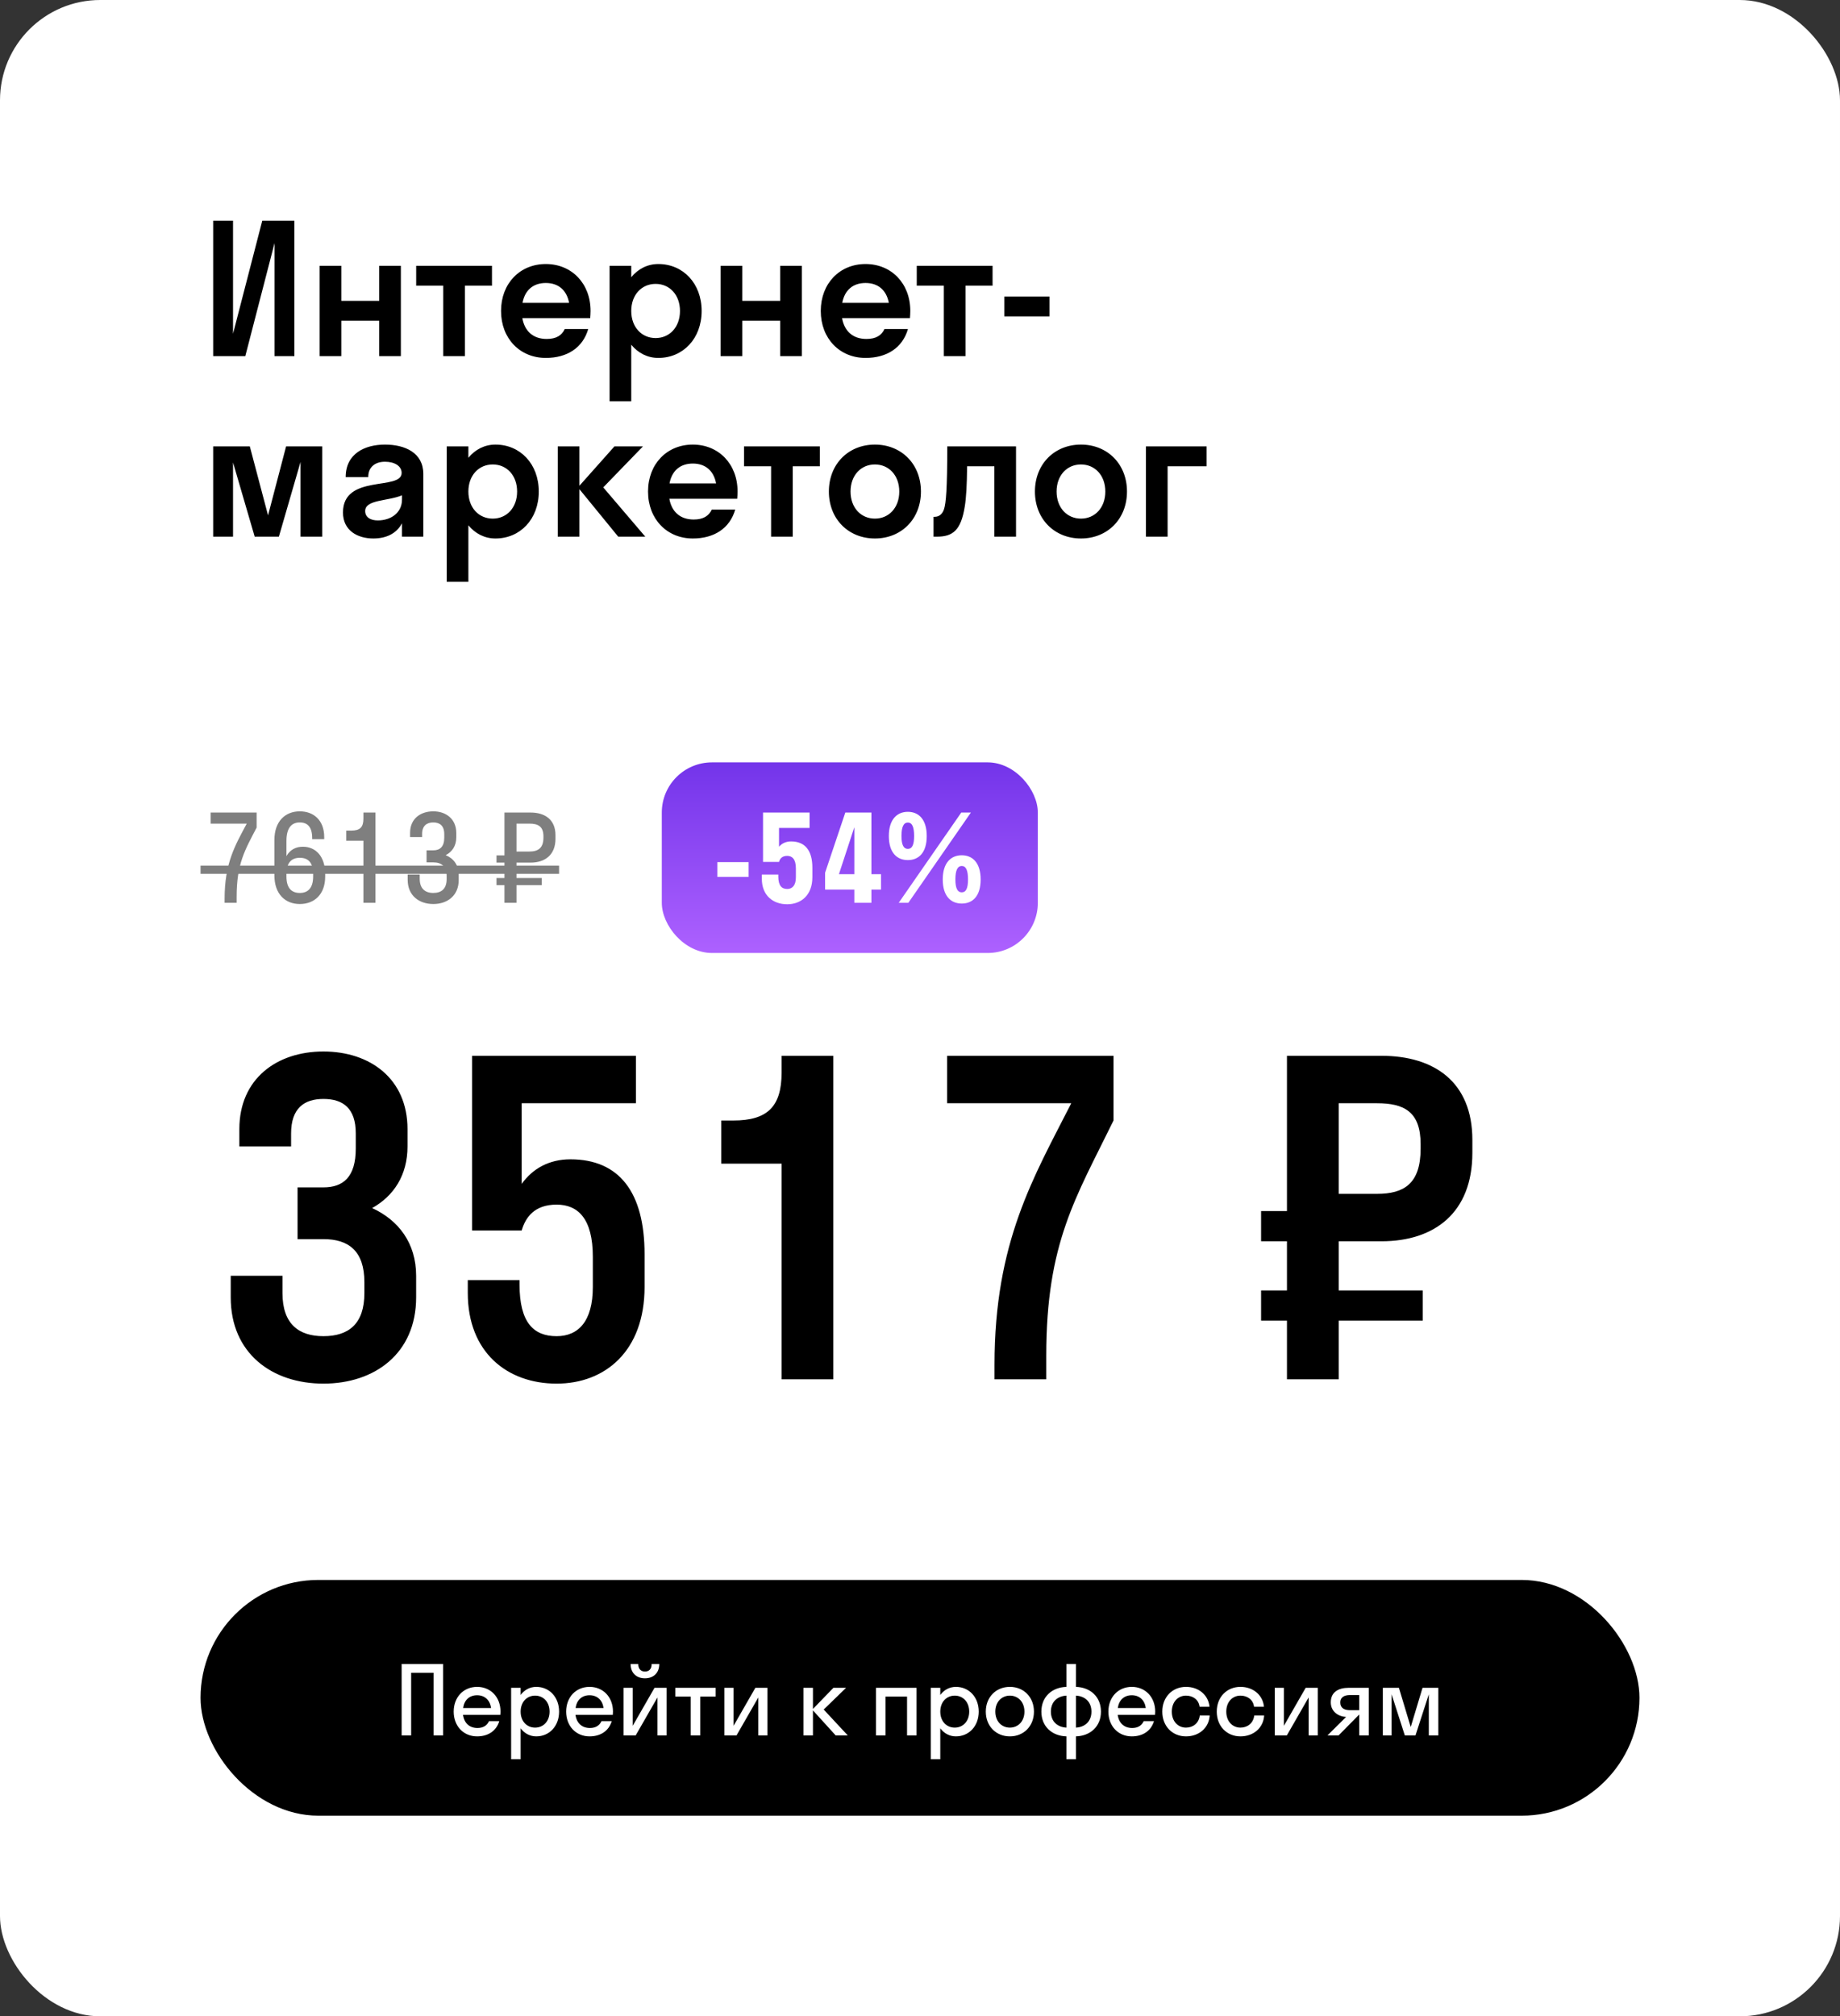
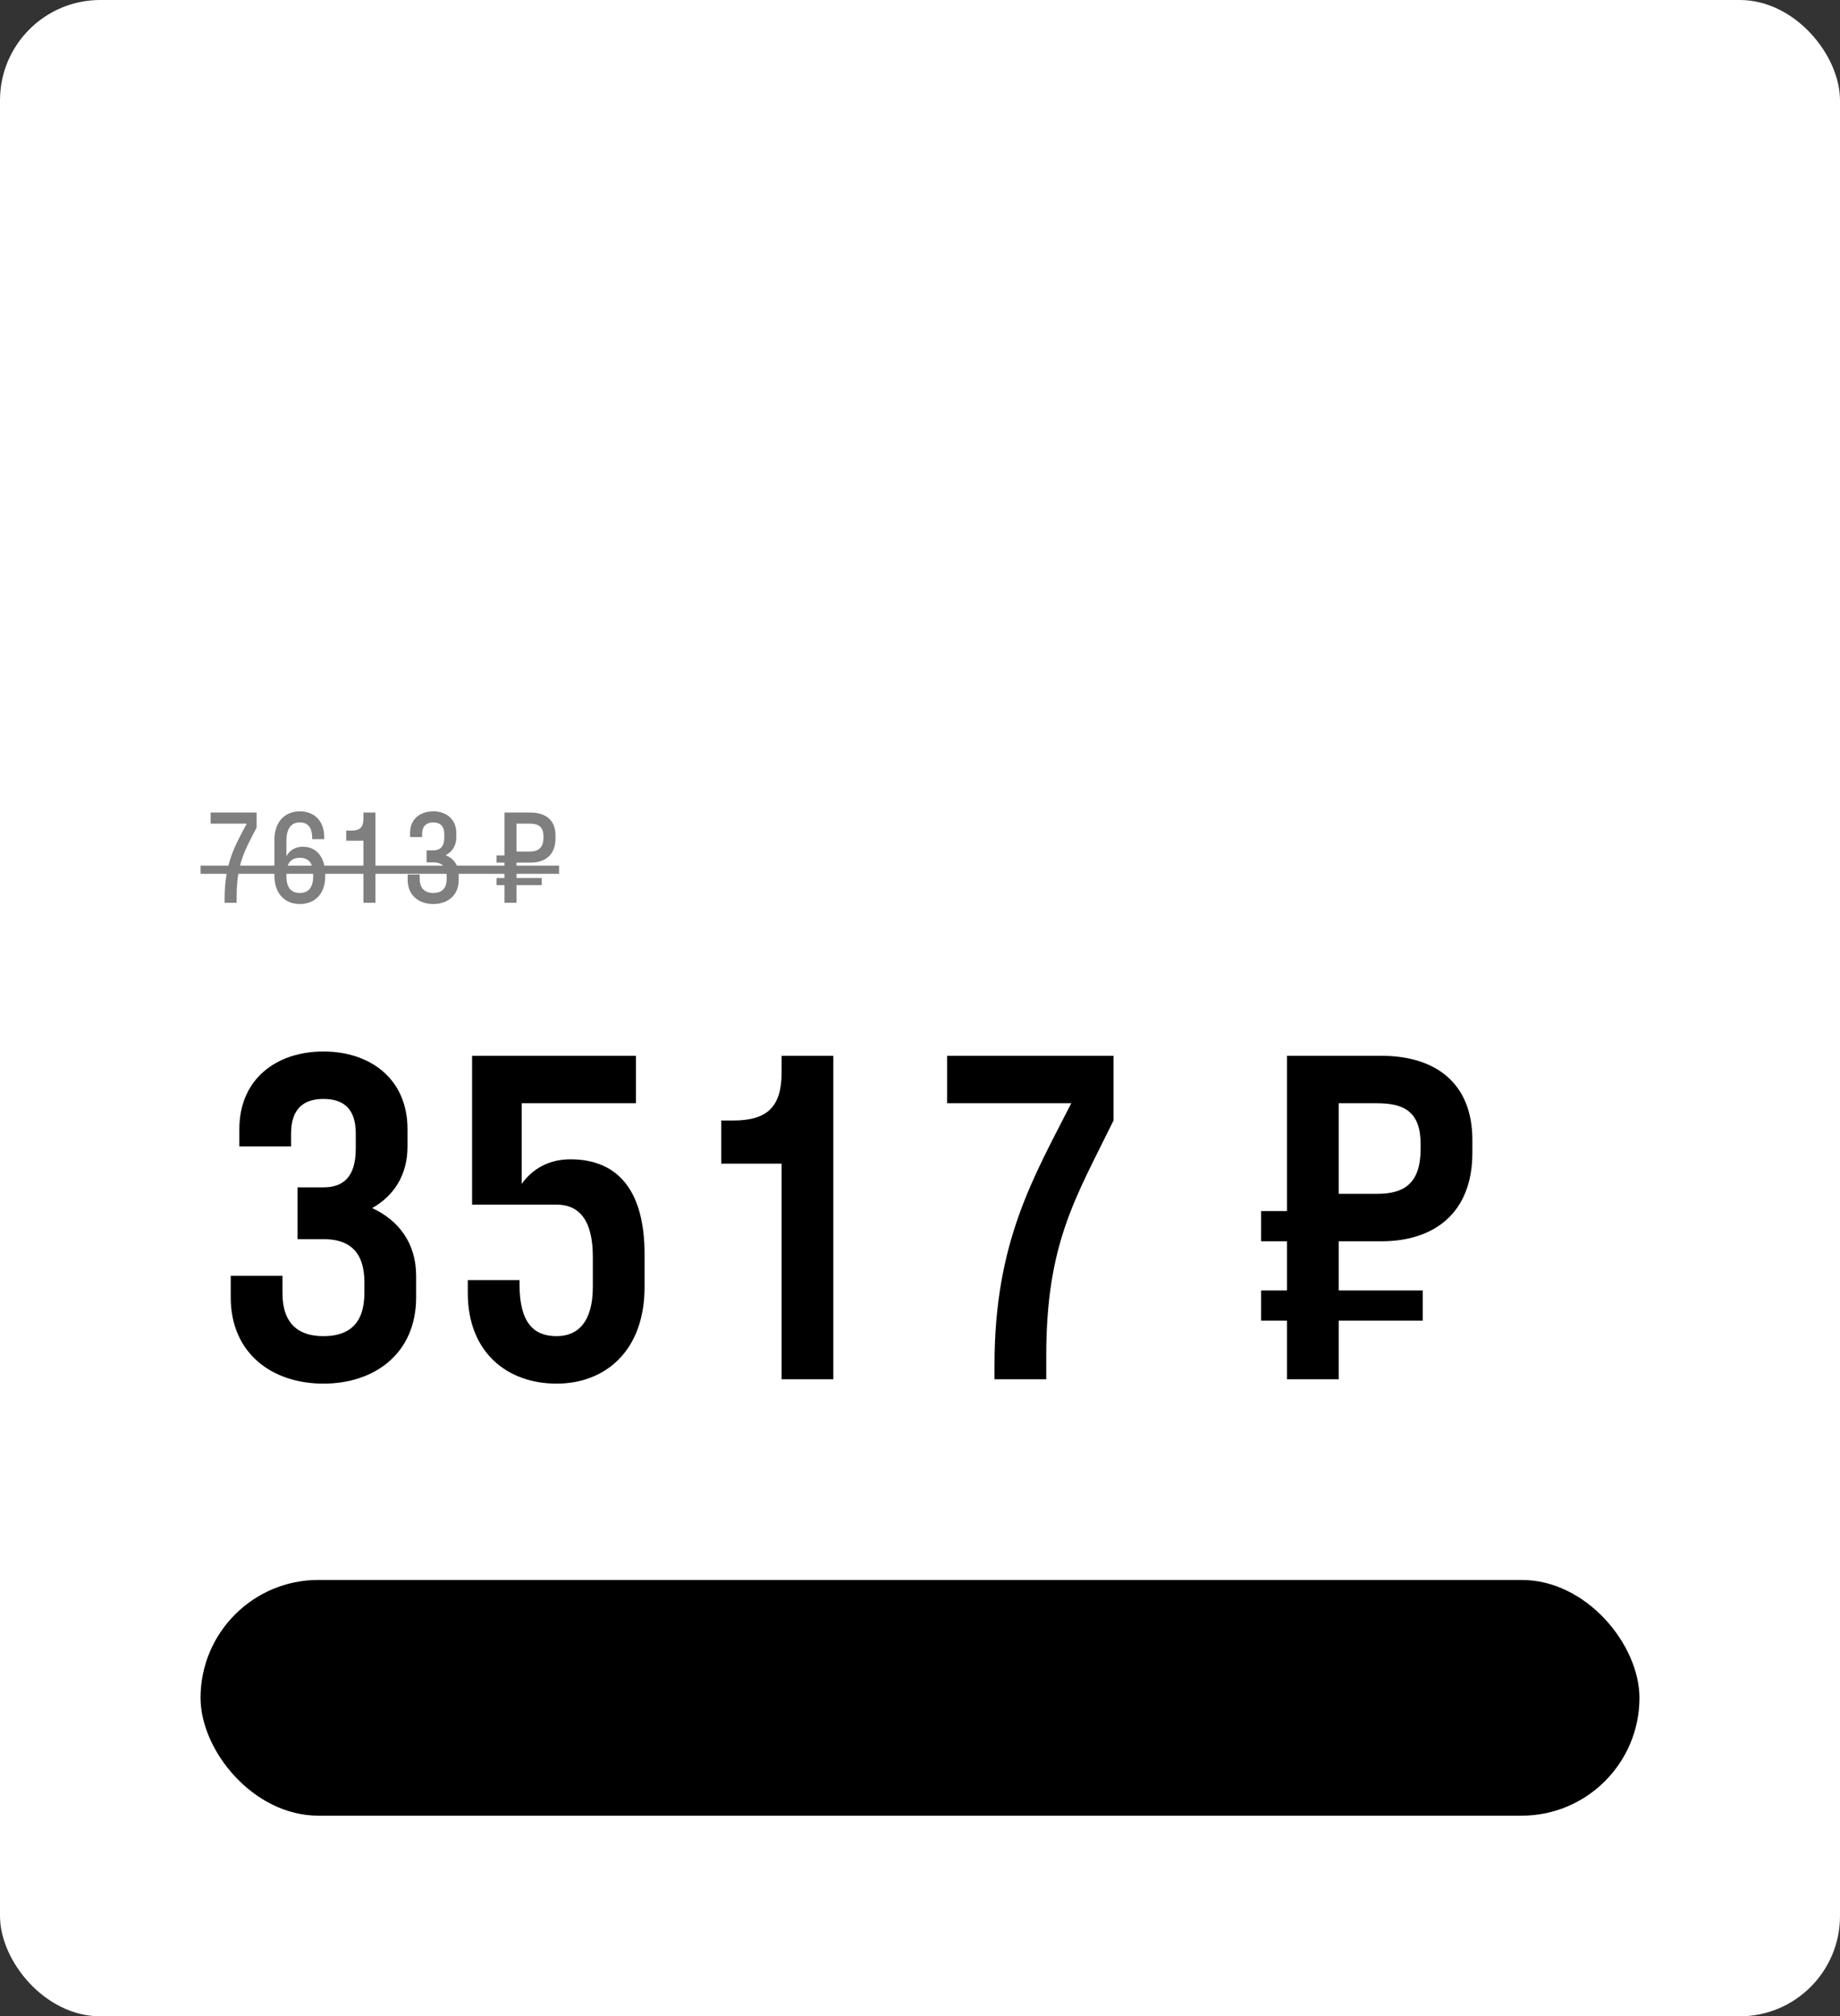
<svg xmlns="http://www.w3.org/2000/svg" width="367" height="402" viewBox="0 0 367 402" fill="none">
  <rect x="0" y="0" width="367" height="402" fill="#333333" stroke="none" />
  <rect width="367" height="402" rx="20" fill="white" />
-   <path d="M52.312 44H58.72V71H54.76V48.464L48.928 71H42.52V44H46.48V66.536L52.312 44ZM68.074 71H63.754V53H68.074V59.984H75.634V53H79.954V71H75.634V63.944H68.074V71ZM92.729 71H88.409V56.96H83.009V53H98.129V56.96H92.729V71ZM117.72 63.44H104.184C104.652 66.068 106.38 67.58 109.044 67.58C110.952 67.58 112.068 66.86 112.644 65.6H117.324C116.244 69.344 113.112 71.36 108.864 71.36C103.716 71.36 99.936 67.508 99.936 62C99.936 56.492 103.716 52.64 108.864 52.64C114.012 52.64 117.792 56.492 117.792 62C117.792 62.504 117.756 62.972 117.72 63.44ZM108.864 56.42C106.344 56.42 104.688 57.86 104.22 60.38H113.508C113.04 57.86 111.384 56.42 108.864 56.42ZM125.906 80H121.586V53H125.906V55.268C127.274 53.612 129.146 52.64 131.306 52.64C136.238 52.64 139.946 56.492 139.946 62C139.946 67.508 136.238 71.36 131.306 71.36C129.146 71.36 127.274 70.388 125.906 68.732V80ZM130.766 67.4C133.538 67.4 135.626 65.24 135.626 62C135.626 58.76 133.538 56.6 130.766 56.6C127.994 56.6 125.906 58.76 125.906 62C125.906 65.24 127.994 67.4 130.766 67.4ZM148.055 71H143.735V53H148.055V59.984H155.615V53H159.935V71H155.615V63.944H148.055V71ZM181.493 63.44H167.957C168.425 66.068 170.153 67.58 172.817 67.58C174.725 67.58 175.841 66.86 176.417 65.6H181.097C180.017 69.344 176.885 71.36 172.637 71.36C167.489 71.36 163.709 67.508 163.709 62C163.709 56.492 167.489 52.64 172.637 52.64C177.785 52.64 181.565 56.492 181.565 62C181.565 62.504 181.529 62.972 181.493 63.44ZM172.637 56.42C170.117 56.42 168.461 57.86 167.993 60.38H177.281C176.813 57.86 175.157 56.42 172.637 56.42ZM192.573 71H188.253V56.96H182.853V53H197.973V56.96H192.573V71ZM209.32 63.08H200.32V59.12H209.32V63.08ZM55.624 107H50.8L46.48 92.204V107H42.52V89H49.828L53.464 102.752L57.064 89H64.264V107H59.944V92.096L55.624 107ZM74.457 107.36C71.361 107.36 68.409 105.812 68.409 102.176C68.409 94.436 80.109 97.892 80.109 94.292C80.109 92.888 78.669 92.06 76.797 92.06C74.817 92.06 73.449 93.104 73.449 95.12H68.949C68.949 90.44 72.765 88.64 76.797 88.64C80.757 88.64 84.429 90.26 84.429 94.472V107H80.181V104.336C79.029 106.46 76.941 107.36 74.457 107.36ZM72.837 101.888C72.837 103.148 73.917 103.76 75.357 103.76C77.877 103.76 80.181 102.32 80.181 99.584V98.756C77.301 99.944 72.837 99.584 72.837 101.888ZM93.422 116H89.102V89H93.422V91.268C94.79 89.612 96.662 88.64 98.822 88.64C103.754 88.64 107.462 92.492 107.462 98C107.462 103.508 103.754 107.36 98.822 107.36C96.662 107.36 94.79 106.388 93.422 104.732V116ZM98.282 103.4C101.054 103.4 103.142 101.24 103.142 98C103.142 94.76 101.054 92.6 98.282 92.6C95.51 92.6 93.422 94.76 93.422 98C93.422 101.24 95.51 103.4 98.282 103.4ZM115.57 89V96.848L122.554 89H128.242L120.322 97.172L128.71 107H123.31L115.57 97.532V107H111.25V89H115.57ZM147.04 99.44H133.504C133.972 102.068 135.7 103.58 138.364 103.58C140.272 103.58 141.388 102.86 141.964 101.6H146.644C145.564 105.344 142.432 107.36 138.184 107.36C133.036 107.36 129.256 103.508 129.256 98C129.256 92.492 133.036 88.64 138.184 88.64C143.332 88.64 147.112 92.492 147.112 98C147.112 98.504 147.076 98.972 147.04 99.44ZM138.184 92.42C135.664 92.42 134.008 93.86 133.54 96.38H142.828C142.36 93.86 140.704 92.42 138.184 92.42ZM158.119 107H153.799V92.96H148.399V89H163.519V92.96H158.119V107ZM174.506 107.36C169.25 107.36 165.326 103.508 165.326 98C165.326 92.492 169.25 88.64 174.506 88.64C179.762 88.64 183.686 92.492 183.686 98C183.686 103.508 179.762 107.36 174.506 107.36ZM174.506 103.4C177.278 103.4 179.366 101.24 179.366 98C179.366 94.76 177.278 92.6 174.506 92.6C171.734 92.6 169.646 94.76 169.646 98C169.646 101.24 171.734 103.4 174.506 103.4ZM202.653 107H198.333V92.96H192.897C192.861 96.704 192.717 99.224 192.429 100.988C191.673 105.74 190.053 107 186.849 107H186.201V103.04H186.417C187.317 103.04 187.965 102.5 188.289 101.528C188.685 100.34 188.937 97.496 188.937 89H202.653V107ZM215.604 107.36C210.348 107.36 206.424 103.508 206.424 98C206.424 92.492 210.348 88.64 215.604 88.64C220.86 88.64 224.784 92.492 224.784 98C224.784 103.508 220.86 107.36 215.604 107.36ZM215.604 103.4C218.376 103.4 220.464 101.24 220.464 98C220.464 94.76 218.376 92.6 215.604 92.6C212.832 92.6 210.744 94.76 210.744 98C210.744 101.24 212.832 103.4 215.604 103.4ZM232.887 107H228.567V89H240.663V92.96H232.887V107Z" fill="black" />
  <g opacity="0.5">
    <path d="M47.2 178.776V180H44.8V179.184C44.8 172.128 46.864 168.6 49.216 164.208H42.016V162H51.184V165C48.856 169.488 47.2 172.2 47.2 178.776ZM57.131 167.664V170.688C57.899 169.344 59.075 168.816 60.419 168.816C62.891 168.816 64.859 170.64 64.859 174.288V174.768C64.859 178.344 62.675 180.24 59.795 180.24C56.915 180.24 54.731 178.272 54.731 174.528V167.472C54.731 163.728 56.915 161.76 59.795 161.76C62.555 161.76 64.667 163.536 64.667 166.896V167.304H62.267V167.088C62.267 164.88 61.331 163.968 59.795 163.968C58.187 163.968 57.131 165.024 57.131 167.664ZM57.131 174.312V174.744C57.131 177.072 58.163 178.032 59.795 178.032C61.427 178.032 62.459 177.048 62.459 174.744V174.312C62.459 171.96 61.475 171.024 59.795 171.024C58.163 171.024 57.131 171.96 57.131 174.312ZM72.487 163.224V162H74.887V180H72.487V167.616H69.055V165.6H70.087C71.791 165.6 72.487 164.928 72.487 163.224ZM86.426 171.936H85.082V169.536H86.426C87.77 169.536 88.61 168.792 88.61 167.016V166.296C88.61 164.64 87.722 163.968 86.426 163.968C85.13 163.968 84.194 164.64 84.194 166.248V166.896H81.794V166.032C81.794 163.248 83.858 161.76 86.426 161.76C88.946 161.76 91.01 163.272 91.01 166.08V166.944C91.01 168.648 90.17 169.848 88.898 170.496C90.458 171.144 91.49 172.464 91.49 174.408V175.464C91.49 178.56 89.234 180.24 86.426 180.24C83.594 180.24 81.314 178.56 81.314 175.416V174.36H83.714V175.2C83.714 177.168 84.794 178.032 86.426 178.032C88.058 178.032 89.09 177.192 89.09 175.248V174.72C89.09 172.728 88.058 171.936 86.426 171.936ZM103.017 180H100.617V176.472H99.032V175.056H100.617V171.984H99.032V170.544H100.617V162H105.825C108.729 162 110.793 163.44 110.793 166.512V167.232C110.793 170.424 108.729 171.984 105.825 171.984H103.017V175.056H108.057V176.472H103.017V180ZM105.585 164.208H103.017V169.776H105.585C107.313 169.776 108.393 169.104 108.393 166.992V166.752C108.393 164.76 107.313 164.208 105.585 164.208Z" fill="black" />
    <path d="M40 172.584H111.512V174.216H40V172.584Z" fill="black" />
  </g>
-   <rect x="132" y="152" width="75" height="38" rx="10" fill="url(#paint0_linear_13420_107)" />
-   <path d="M149.32 174.84H143.08V171.888H149.32V174.84ZM155.383 165.072V168.816C155.959 168.144 156.775 167.76 157.783 167.76C160.567 167.76 162.031 169.56 162.031 172.992V174.912C162.031 178.464 159.799 180.288 157.015 180.288C154.183 180.288 151.951 178.536 151.951 175.2V174.36H155.239V174.768C155.239 176.592 155.935 177.24 157.015 177.24C158.023 177.24 158.743 176.544 158.743 174.912V173.136C158.743 171.312 158.023 170.64 157.015 170.64C155.983 170.64 155.551 171.216 155.383 171.84H152.191V162H161.479V165.072H155.383ZM164.57 174L168.602 162H173.81V174.288H175.73V177.36H173.81V180H170.402V177.36H164.57V174ZM167.33 174.288H170.402V164.928L167.33 174.288ZM181.077 171.48C178.893 171.48 177.285 169.992 177.285 166.68C177.285 163.392 178.893 161.856 181.077 161.856C183.261 161.856 184.845 163.392 184.845 166.68C184.845 169.992 183.261 171.48 181.077 171.48ZM179.253 180L191.733 162H193.653L181.173 180H179.253ZM181.077 169.248C181.917 169.248 182.325 168.456 182.325 166.68C182.325 164.856 181.917 163.992 181.077 163.992C180.237 163.992 179.805 164.856 179.805 166.68C179.805 168.456 180.237 169.248 181.077 169.248ZM191.829 180.144C189.645 180.144 188.037 178.656 188.037 175.344C188.037 172.056 189.645 170.52 191.829 170.52C194.013 170.52 195.597 172.056 195.597 175.344C195.597 178.656 194.013 180.144 191.829 180.144ZM191.829 177.912C192.669 177.912 193.077 177.12 193.077 175.344C193.077 173.52 192.669 172.656 191.829 172.656C190.989 172.656 190.557 173.52 190.557 175.344C190.557 177.12 190.989 177.912 191.829 177.912Z" fill="white" />
-   <path d="M64.51 247.05H59.35V236.73H64.51C68.466 236.73 70.96 234.666 70.96 228.99V225.98C70.96 220.992 68.466 219.1 64.51 219.1C60.64 219.1 58.06 220.992 58.06 225.98V228.56H47.74V225.12C47.74 215.058 55.222 209.64 64.51 209.64C73.798 209.64 81.28 215.058 81.28 225.12V228.56C81.28 234.322 78.528 238.45 74.228 240.858C79.474 243.266 83 247.824 83 254.36V258.66C83 269.84 74.744 275.86 64.51 275.86C54.276 275.86 46.02 269.84 46.02 258.66V254.36H56.34V257.8C56.34 263.992 59.608 266.4 64.51 266.4C69.498 266.4 72.68 263.992 72.68 257.8V255.65C72.68 249.372 69.498 247.05 64.51 247.05ZM104.053 219.96V236.042C106.203 233.032 109.471 231.14 113.771 231.14C123.489 231.14 128.563 237.676 128.563 250.06V256.596C128.563 269.324 120.737 275.86 111.019 275.86C101.129 275.86 93.303 269.582 93.303 257.8V255.22H103.623V256.08C103.623 263.734 106.461 266.4 111.019 266.4C115.319 266.4 118.243 263.476 118.243 256.596V250.576C118.243 243.008 115.319 240.17 111.019 240.17C106.633 240.17 104.827 242.664 104.053 245.33H94.163V210.5H126.843V219.96H104.053ZM155.894 213.854V210.5H166.214V275H155.894V232H143.854V223.4H146.262C153.056 223.4 155.894 220.648 155.894 213.854ZM208.682 270.27V275H198.362V272.076C198.362 247.566 206.188 234.666 213.67 219.96H188.902V210.5H222.098V223.4C214.616 238.708 208.682 247.738 208.682 270.27ZM267.013 275H256.693V263.304H251.533V257.284H256.693V247.48H251.533V241.46H256.693V210.5H275.527C286.105 210.5 293.673 215.746 293.673 227.27V229.85C293.673 241.804 286.105 247.48 275.527 247.48H267.013V257.284H283.783V263.304H267.013V275ZM274.667 219.96H267.013V238.02H274.667C279.999 238.02 283.353 236.042 283.353 228.99V228.13C283.353 221.594 279.999 219.96 274.667 219.96Z" fill="black" />
+   <path d="M64.51 247.05H59.35V236.73H64.51C68.466 236.73 70.96 234.666 70.96 228.99V225.98C70.96 220.992 68.466 219.1 64.51 219.1C60.64 219.1 58.06 220.992 58.06 225.98V228.56H47.74V225.12C47.74 215.058 55.222 209.64 64.51 209.64C73.798 209.64 81.28 215.058 81.28 225.12V228.56C81.28 234.322 78.528 238.45 74.228 240.858C79.474 243.266 83 247.824 83 254.36V258.66C83 269.84 74.744 275.86 64.51 275.86C54.276 275.86 46.02 269.84 46.02 258.66V254.36H56.34V257.8C56.34 263.992 59.608 266.4 64.51 266.4C69.498 266.4 72.68 263.992 72.68 257.8V255.65C72.68 249.372 69.498 247.05 64.51 247.05ZM104.053 219.96V236.042C106.203 233.032 109.471 231.14 113.771 231.14C123.489 231.14 128.563 237.676 128.563 250.06V256.596C128.563 269.324 120.737 275.86 111.019 275.86C101.129 275.86 93.303 269.582 93.303 257.8V255.22H103.623V256.08C103.623 263.734 106.461 266.4 111.019 266.4C115.319 266.4 118.243 263.476 118.243 256.596V250.576C118.243 243.008 115.319 240.17 111.019 240.17H94.163V210.5H126.843V219.96H104.053ZM155.894 213.854V210.5H166.214V275H155.894V232H143.854V223.4H146.262C153.056 223.4 155.894 220.648 155.894 213.854ZM208.682 270.27V275H198.362V272.076C198.362 247.566 206.188 234.666 213.67 219.96H188.902V210.5H222.098V223.4C214.616 238.708 208.682 247.738 208.682 270.27ZM267.013 275H256.693V263.304H251.533V257.284H256.693V247.48H251.533V241.46H256.693V210.5H275.527C286.105 210.5 293.673 215.746 293.673 227.27V229.85C293.673 241.804 286.105 247.48 275.527 247.48H267.013V257.284H283.783V263.304H267.013V275ZM274.667 219.96H267.013V238.02H274.667C279.999 238.02 283.353 236.042 283.353 228.99V228.13C283.353 221.594 279.999 219.96 274.667 219.96Z" fill="black" />
  <rect x="40" y="315" width="287" height="47" rx="23.5" fill="black" />
-   <path d="M82.007 346V333.509H86.487V346H88.385V331.763H80.109V346H82.007ZM99.794 341.9C99.813 341.691 99.832 341.482 99.832 341.254C99.832 338.35 97.858 336.319 95.162 336.319C92.466 336.319 90.492 338.35 90.492 341.254C90.492 344.159 92.466 346.19 95.162 346.19C97.345 346.19 98.996 345.108 99.585 343.153H97.535C97.155 344.007 96.396 344.519 95.238 344.519C93.643 344.519 92.58 343.551 92.352 341.9H99.794ZM95.162 337.989C96.681 337.989 97.725 338.938 97.952 340.533H92.371C92.599 338.938 93.624 337.989 95.162 337.989ZM103.845 350.746V344.576C104.585 345.582 105.686 346.19 106.958 346.19C109.559 346.19 111.514 344.159 111.514 341.254C111.514 338.35 109.559 336.319 106.958 336.319C105.686 336.319 104.585 336.926 103.845 337.932V336.508H101.947V350.746H103.845ZM106.73 344.443C105.079 344.443 103.845 343.172 103.845 341.254C103.845 339.337 105.079 338.065 106.73 338.065C108.382 338.065 109.616 339.337 109.616 341.254C109.616 343.172 108.382 344.443 106.73 344.443ZM122.225 341.9C122.244 341.691 122.263 341.482 122.263 341.254C122.263 338.35 120.289 336.319 117.593 336.319C114.897 336.319 112.923 338.35 112.923 341.254C112.923 344.159 114.897 346.19 117.593 346.19C119.776 346.19 121.428 345.108 122.016 343.153H119.966C119.586 344.007 118.827 344.519 117.669 344.519C116.074 344.519 115.011 343.551 114.784 341.9H122.225ZM117.593 337.989C119.112 337.989 120.156 338.938 120.384 340.533H114.803C115.03 338.938 116.055 337.989 117.593 337.989ZM129.978 331.763C129.978 332.826 129.389 333.262 128.63 333.262C127.928 333.262 127.301 332.826 127.301 331.763H125.782C125.782 333.547 126.94 334.61 128.63 334.61C130.338 334.61 131.496 333.547 131.496 331.763H129.978ZM132.958 346V336.508H130.547L126.2 344.083V336.508H124.378V346H126.789L131.136 338.426V346H132.958ZM139.671 346V338.255H142.746V336.508H134.697V338.255H137.772V346H139.671ZM153.072 346V336.508H150.661L146.314 344.083V336.508H144.492V346H146.902L151.25 338.426V346H153.072ZM162.147 336.508H160.249V346H162.147V341.007L166.684 346H169.095L164.292 340.837L168.753 336.508H166.229L162.147 340.723V336.508ZM176.626 346V338.255H180.916V346H182.814V336.508H174.727V346H176.626ZM187.545 350.746V344.576C188.285 345.582 189.386 346.19 190.658 346.19C193.258 346.19 195.214 344.159 195.214 341.254C195.214 338.35 193.258 336.319 190.658 336.319C189.386 336.319 188.285 336.926 187.545 337.932V336.508H185.646V350.746H187.545ZM190.43 344.443C188.778 344.443 187.545 343.172 187.545 341.254C187.545 339.337 188.778 338.065 190.43 338.065C192.082 338.065 193.315 339.337 193.315 341.254C193.315 343.172 192.082 344.443 190.43 344.443ZM201.426 346.19C204.178 346.19 206.228 344.159 206.228 341.254C206.228 338.35 204.178 336.319 201.426 336.319C198.673 336.319 196.623 338.35 196.623 341.254C196.623 344.159 198.673 346.19 201.426 346.19ZM201.426 344.443C199.774 344.443 198.521 343.172 198.521 341.254C198.521 339.337 199.774 338.065 201.426 338.065C203.077 338.065 204.33 339.337 204.33 341.254C204.33 343.172 203.077 344.443 201.426 344.443ZM212.701 344.443C210.898 344.348 209.607 343.209 209.607 341.254C209.607 339.299 210.898 338.16 212.701 338.065V344.443ZM214.6 338.065C216.403 338.16 217.694 339.299 217.694 341.254C217.694 343.209 216.403 344.348 214.6 344.443V338.065ZM214.6 350.746V346.19C217.504 346.095 219.592 344.197 219.592 341.254C219.592 338.312 217.504 336.414 214.6 336.319V331.763H212.701V336.319C209.797 336.414 207.709 338.312 207.709 341.254C207.709 344.197 209.797 346.095 212.701 346.19V350.746H214.6ZM230.376 341.9C230.395 341.691 230.414 341.482 230.414 341.254C230.414 338.35 228.44 336.319 225.745 336.319C223.049 336.319 221.075 338.35 221.075 341.254C221.075 344.159 223.049 346.19 225.745 346.19C227.928 346.19 229.579 345.108 230.168 343.153H228.117C227.738 344.007 226.978 344.519 225.82 344.519C224.226 344.519 223.163 343.551 222.935 341.9H230.376ZM225.745 337.989C227.263 337.989 228.307 338.938 228.535 340.533H222.954C223.182 338.938 224.207 337.989 225.745 337.989ZM239.268 340.286H241.242C241.015 337.913 239.059 336.319 236.554 336.319C233.839 336.319 231.827 338.35 231.827 341.254C231.827 344.159 233.839 346.19 236.554 346.19C239.135 346.19 241.129 344.519 241.28 342.014H239.306C239.116 343.589 237.939 344.443 236.554 344.443C234.94 344.443 233.725 343.172 233.725 341.254C233.725 339.337 234.94 338.065 236.554 338.065C237.92 338.065 239.078 338.843 239.268 340.286ZM250.132 340.286H252.106C251.878 337.913 249.923 336.319 247.417 336.319C244.702 336.319 242.69 338.35 242.69 341.254C242.69 344.159 244.702 346.19 247.417 346.19C249.999 346.19 251.992 344.519 252.144 342.014H250.17C249.98 343.589 248.803 344.443 247.417 344.443C245.803 344.443 244.589 343.172 244.589 341.254C244.589 339.337 245.803 338.065 247.417 338.065C248.784 338.065 249.942 338.843 250.132 340.286ZM262.836 346V336.508H260.425L256.078 344.083V336.508H254.256V346H256.667L261.014 338.426V346H262.836ZM265.433 339.394C265.433 341.235 266.895 342.222 268.489 342.317L264.769 346H266.99L271.09 341.843H271.109V346H273.007V336.508H268.926C267.028 336.508 265.433 337.325 265.433 339.394ZM269.249 340.969C268.053 340.969 267.331 340.495 267.331 339.413C267.331 338.445 268.053 337.951 269.249 337.951H271.109V340.969H269.249ZM282.327 346L284.985 337.799V346H286.883V336.508H283.732L281.378 344.329L279.024 336.508H275.816V346H277.562V337.799L280.201 346H282.327Z" fill="white" />
  <defs>
    <linearGradient id="paint0_linear_13420_107" x1="169.5" y1="152" x2="169.5" y2="190" gradientUnits="userSpaceOnUse">
      <stop stop-color="#7334EA" />
      <stop offset="1" stop-color="#AD61FF" />
    </linearGradient>
  </defs>
</svg>